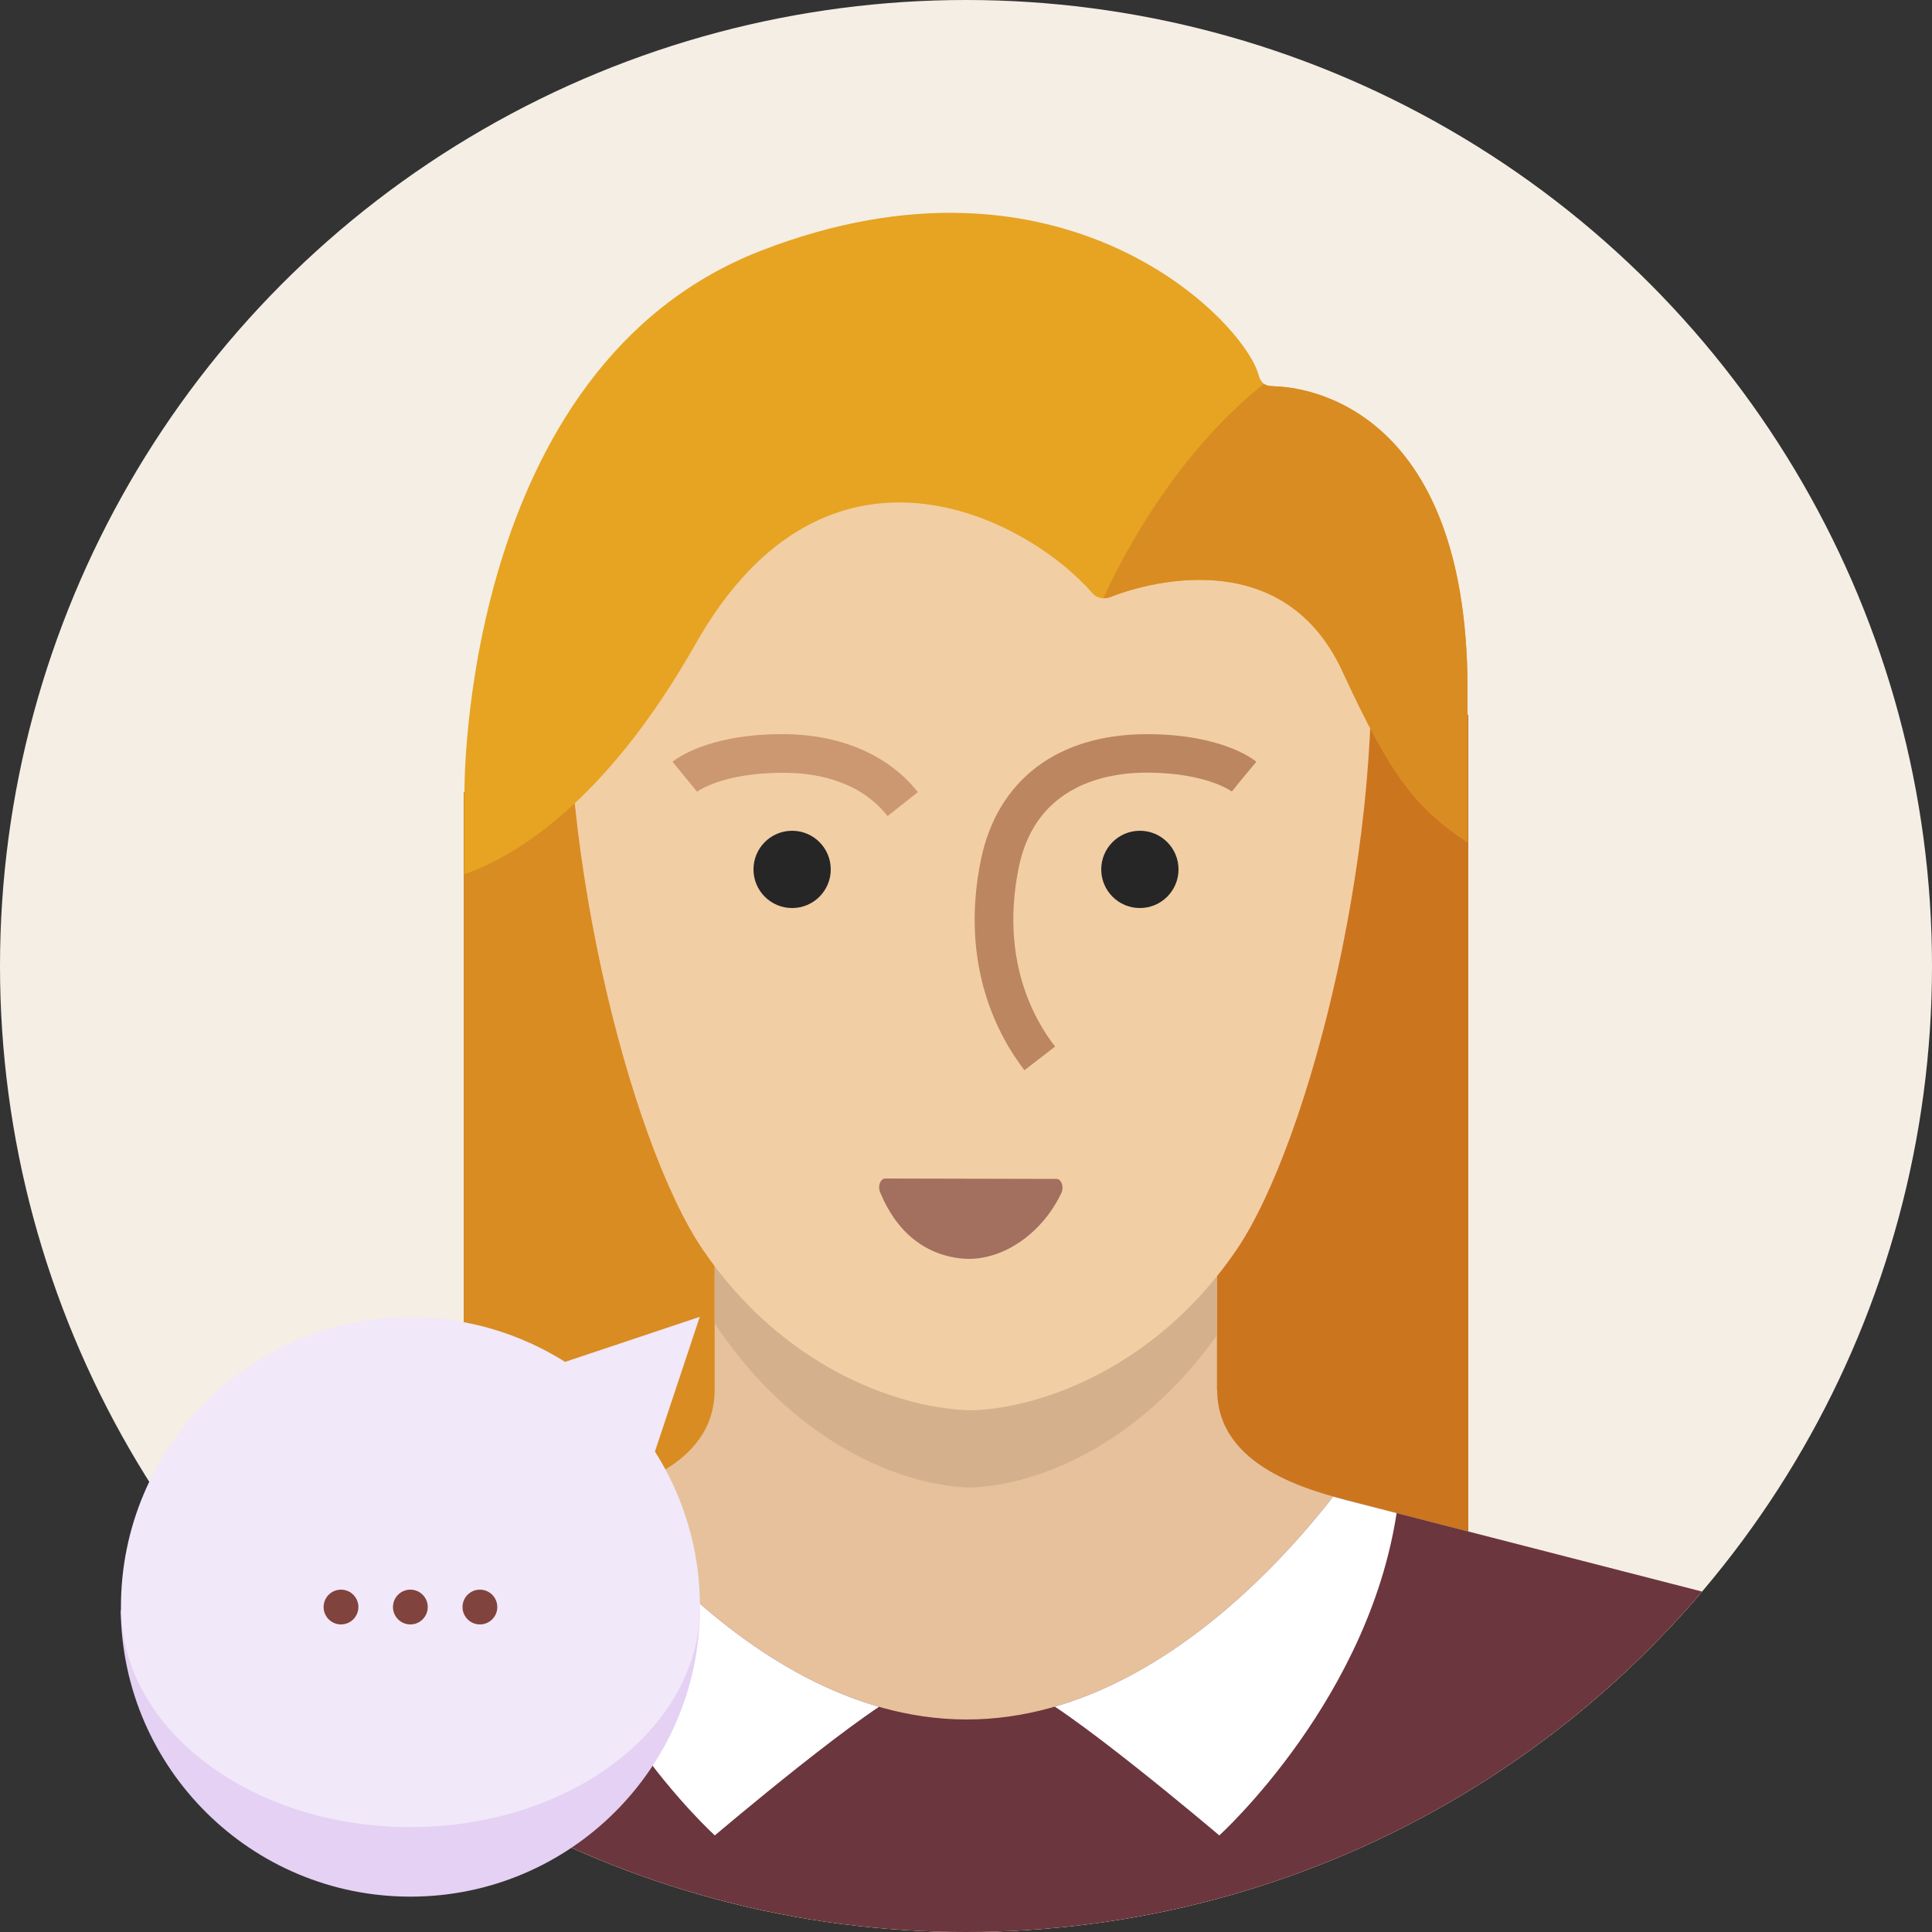
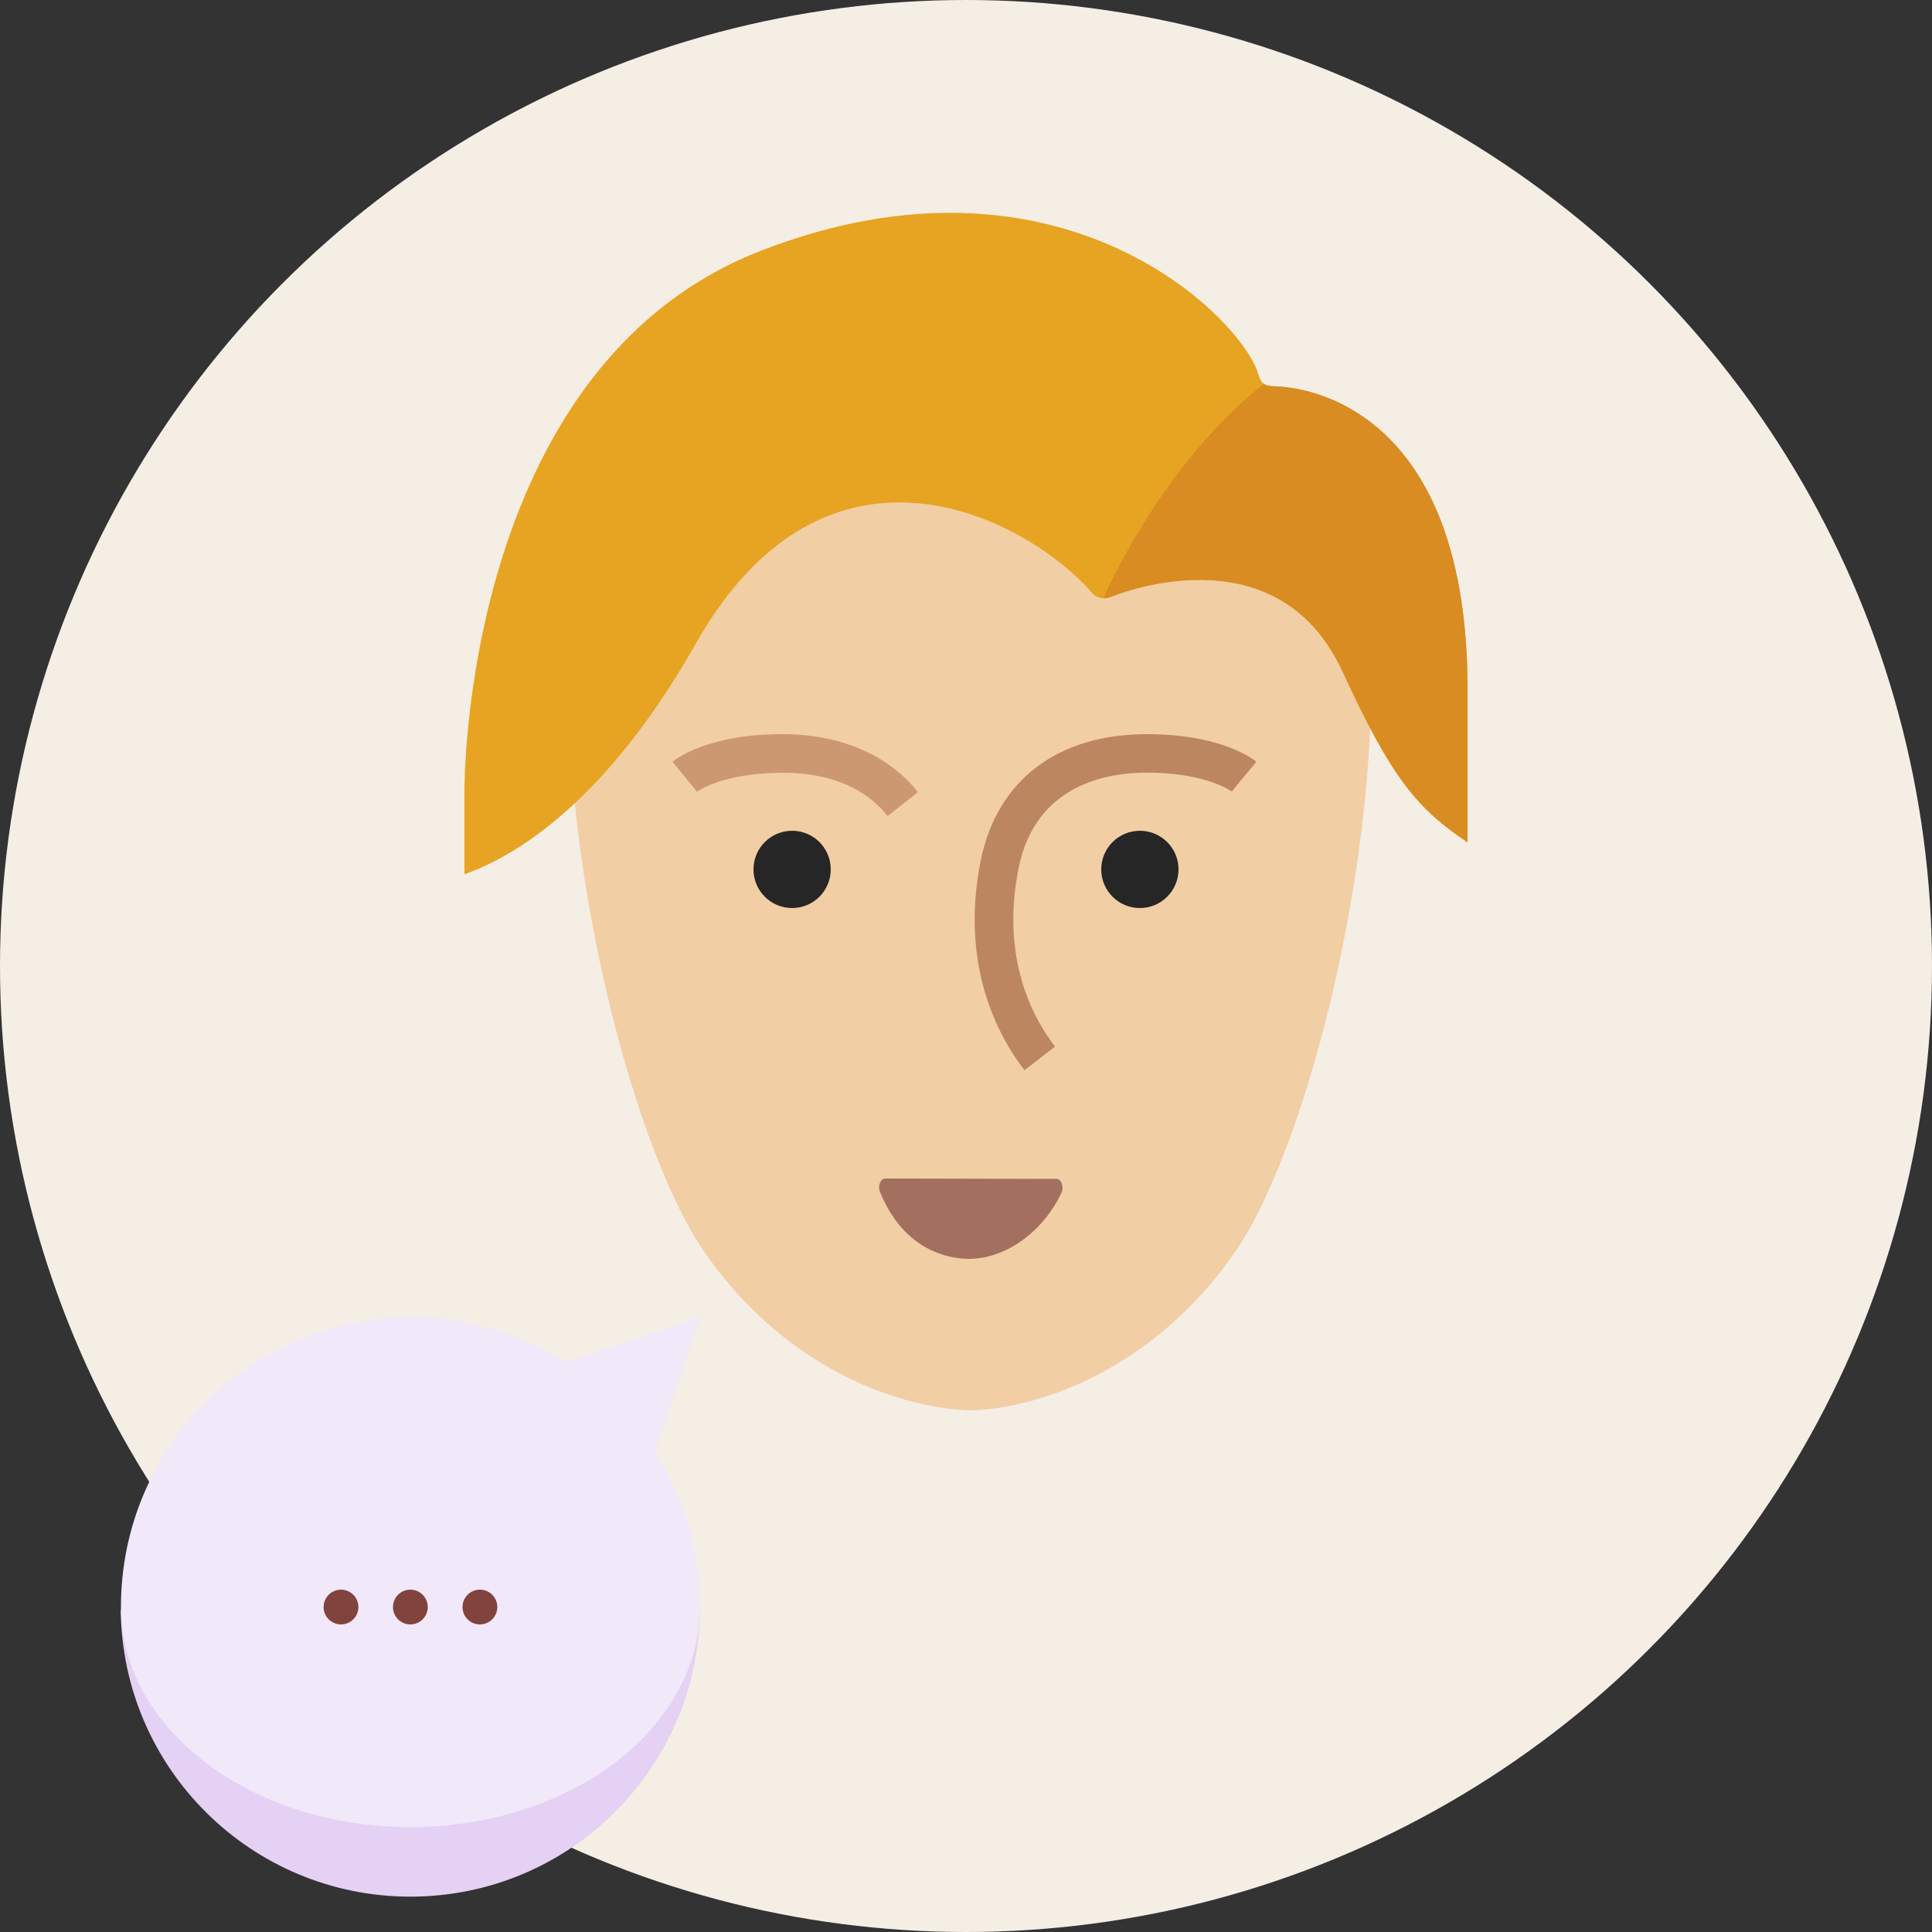
<svg xmlns="http://www.w3.org/2000/svg" viewBox="0 0 100 100">
  <rect x="0" y="0" width="100" height="100" fill="#333333" stroke="none" />
  <clipPath id="a">
-     <circle cx="50" cy="50" r="50" />
-   </clipPath>
+     </clipPath>
  <clipPath id="b">
    <path d="m63 71.93c0 4 4.75 5.22 7.12 5.83 7.6 1.95 22.8 5.86 22.8 5.86 3.17 1.11 5.74 3.51 7.07 6.57v9.81h-99.99v-9.81c1.34-3.06 3.91-5.46 7.07-6.57 0 0 15.21-3.91 22.81-5.86 2.37-.61 7.11-1.79 7.11-5.83v-10.93h26v10.93z" />
  </clipPath>
  <clipPath id="c">
    <path d="m0 58h100v42h-100zm50 31c12.06.03 20.81-14.06 20.81-14.06s-9.86-15.94-20.81-15.94-20.81 15.94-20.81 15.94 8.76 14.03 20.81 14.06z" />
  </clipPath>
  <clipPath id="d">
    <path d="m24.04 45.25c2.44-.85 7.22-3.54 11.97-11.93 6.79-12 17.15-6.5 20.52-2.63.38.44.93.22.93.22s8.57-3.67 12.03 3.85c2.54 5.52 3.86 7.09 6.47 8.84v-7.9c0-15.55-9.48-15.67-9.89-15.7s-.75.03-.93-.61c-.82-2.87-10.19-12.46-25.76-6.41s-15.34 28.02-15.34 28.02v4.25z" />
  </clipPath>
  <circle cx="50" cy="50" fill="#f5eee5" r="50" />
  <g clip-path="url(#a)">
    <path d="m24 41h31v43h-31z" fill="#d98c21" />
    <path d="m45 37h31v47h-31z" fill="#cc751f" />
-     <path d="m63 71.93c0 4 4.75 5.22 7.12 5.83 7.6 1.95 22.8 5.86 22.8 5.86 3.17 1.11 5.74 3.51 7.07 6.57v9.81h-99.99v-9.81c1.34-3.06 3.91-5.46 7.07-6.57 0 0 15.21-3.91 22.81-5.86 2.37-.61 7.11-1.79 7.11-5.83v-10.93h26v10.93z" fill="#e6c19c" />
    <g clip-path="url(#b)">
      <path d="m50.2 11h.17s.02 0 .02 0c3.3.01 8.2.2 11.42 2.03 3.34 1.9 7.34 5.62 8.5 12.13 2.43 13.71-2.1 35.36-6.31 42.4-4.04 6.74-9.82 9.22-13.51 9.42h-.09s-.2.01-.2.01h-.2s-.09-.01-.09-.01c-3.69-.2-9.47-2.68-13.51-9.42-4.22-7.04-8.74-28.69-6.31-42.4 1.15-6.52 5.16-10.24 8.5-12.13 3.22-1.83 8.12-2.02 11.42-2.03h.02s.17 0 .17 0z" fill="#d4b08c" />
      <path d="m0 58h100v42h-100zm50 31c12.06.03 20.81-14.06 20.81-14.06s-9.86-15.94-20.81-15.94-20.81 15.94-20.81 15.94 8.76 14.03 20.81 14.06z" fill="#6b363e" />
      <g clip-path="url(#c)">
        <path d="m72.37 77.73c-1.26 10.04-9.26 17.27-9.26 17.27s-8.22-6.98-10.2-7.61c12.74-7.64 17.06-12.03 17.06-12.03s3.66-7.67 2.4 2.37zm-44.63 0c1.26 10.04 9.26 17.27 9.26 17.27s8.22-6.98 10.2-7.61c-12.74-7.64-17.06-12.03-17.06-12.03s-3.66-7.67-2.4 2.37z" fill="#fff" />
      </g>
    </g>
  </g>
  <path d="m49.99 16c19.06.05 20.71 13.8 20.82 15.06 1.06 11.94-3.01 28.05-6.82 33.65-4.04 5.92-9.82 8.1-13.51 8.28-.16.01-.22.01-.29 0h-.2c-3.78-.19-9.56-2.36-13.6-8.29-3.83-5.62-7.91-21.81-6.81-33.77.11-1.21 1.35-14.99 20.41-14.94z" fill="#f2cea5" />
  <path d="m45.82 61c-.25 0-.4.39-.27.7.85 2.08 2.34 3.25 4.22 3.44 1.98.2 4.13-1.2 5.17-3.4.14-.3 0-.72-.26-.72z" fill="#a3705f" />
  <circle cx="59" cy="45" fill="#262626" r="2" />
  <circle cx="41" cy="45" fill="#262626" r="2" />
  <path d="m45.94 42.24c-1.48-1.88-3.83-2.27-5.57-2.24-3.03.03-4.28.97-4.29.98l-1.27-1.55c.17-.14 1.78-1.4 5.54-1.43 3.05-.04 5.61 1.04 7.16 3z" fill="#cc9872" />
  <path d="m53.03 55.4c-1.32-1.71-3.38-5.39-2.26-10.89.85-4.14 3.98-6.51 8.6-6.51h.12c3.76.03 5.37 1.29 5.54 1.43l-1.28 1.53.64-.77-.63.78s-1.26-.95-4.29-.98c-2.12-.02-5.86.59-6.74 4.91-.96 4.72.76 7.83 1.88 9.27l-1.58 1.22z" fill="#bb8660" />
  <path d="m24.04 45.25c2.44-.85 7.22-3.54 11.97-11.93 6.79-12 17.15-6.5 20.52-2.63.38.44.93.22.93.22s8.57-3.67 12.03 3.85c2.54 5.52 3.86 7.09 6.47 8.84v-7.9c0-15.55-9.48-15.67-9.89-15.7s-.75.03-.93-.61c-.82-2.87-10.19-12.46-25.76-6.41s-15.34 28.02-15.34 28.02v4.25z" fill="#e6a422" />
  <g clip-path="url(#d)">
    <path d="m56.84 31.59s2.99-7.54 9.03-12.07 11.17 7.36 11.17 7.36l.26 19.56z" fill="#d98c21" />
  </g>
  <path d="m36.23 83.31-29.98.04c.09 8.21 6.78 14.83 15.01 14.82s14.9-6.65 14.97-14.86z" fill="#e4d1f3" />
  <path d="m36.23 83.31c-.1 6.22-6.76 11.25-14.97 11.26s-14.89-5-15-11.23c0-.05 0-.1 0-.15-.01-8.28 6.69-15 14.97-15.01 2.95 0 5.7.85 8.02 2.31l6.97-2.33-2.32 6.97c1.47 2.32 2.33 5.07 2.33 8.02v.15z" fill="#f1e8f9" />
  <g fill="#81433d">
    <circle cx="24.84" cy="83.18" r=".9" />
    <circle cx="21.24" cy="83.18" r=".9" />
    <circle cx="17.65" cy="83.18" r=".9" />
  </g>
</svg>